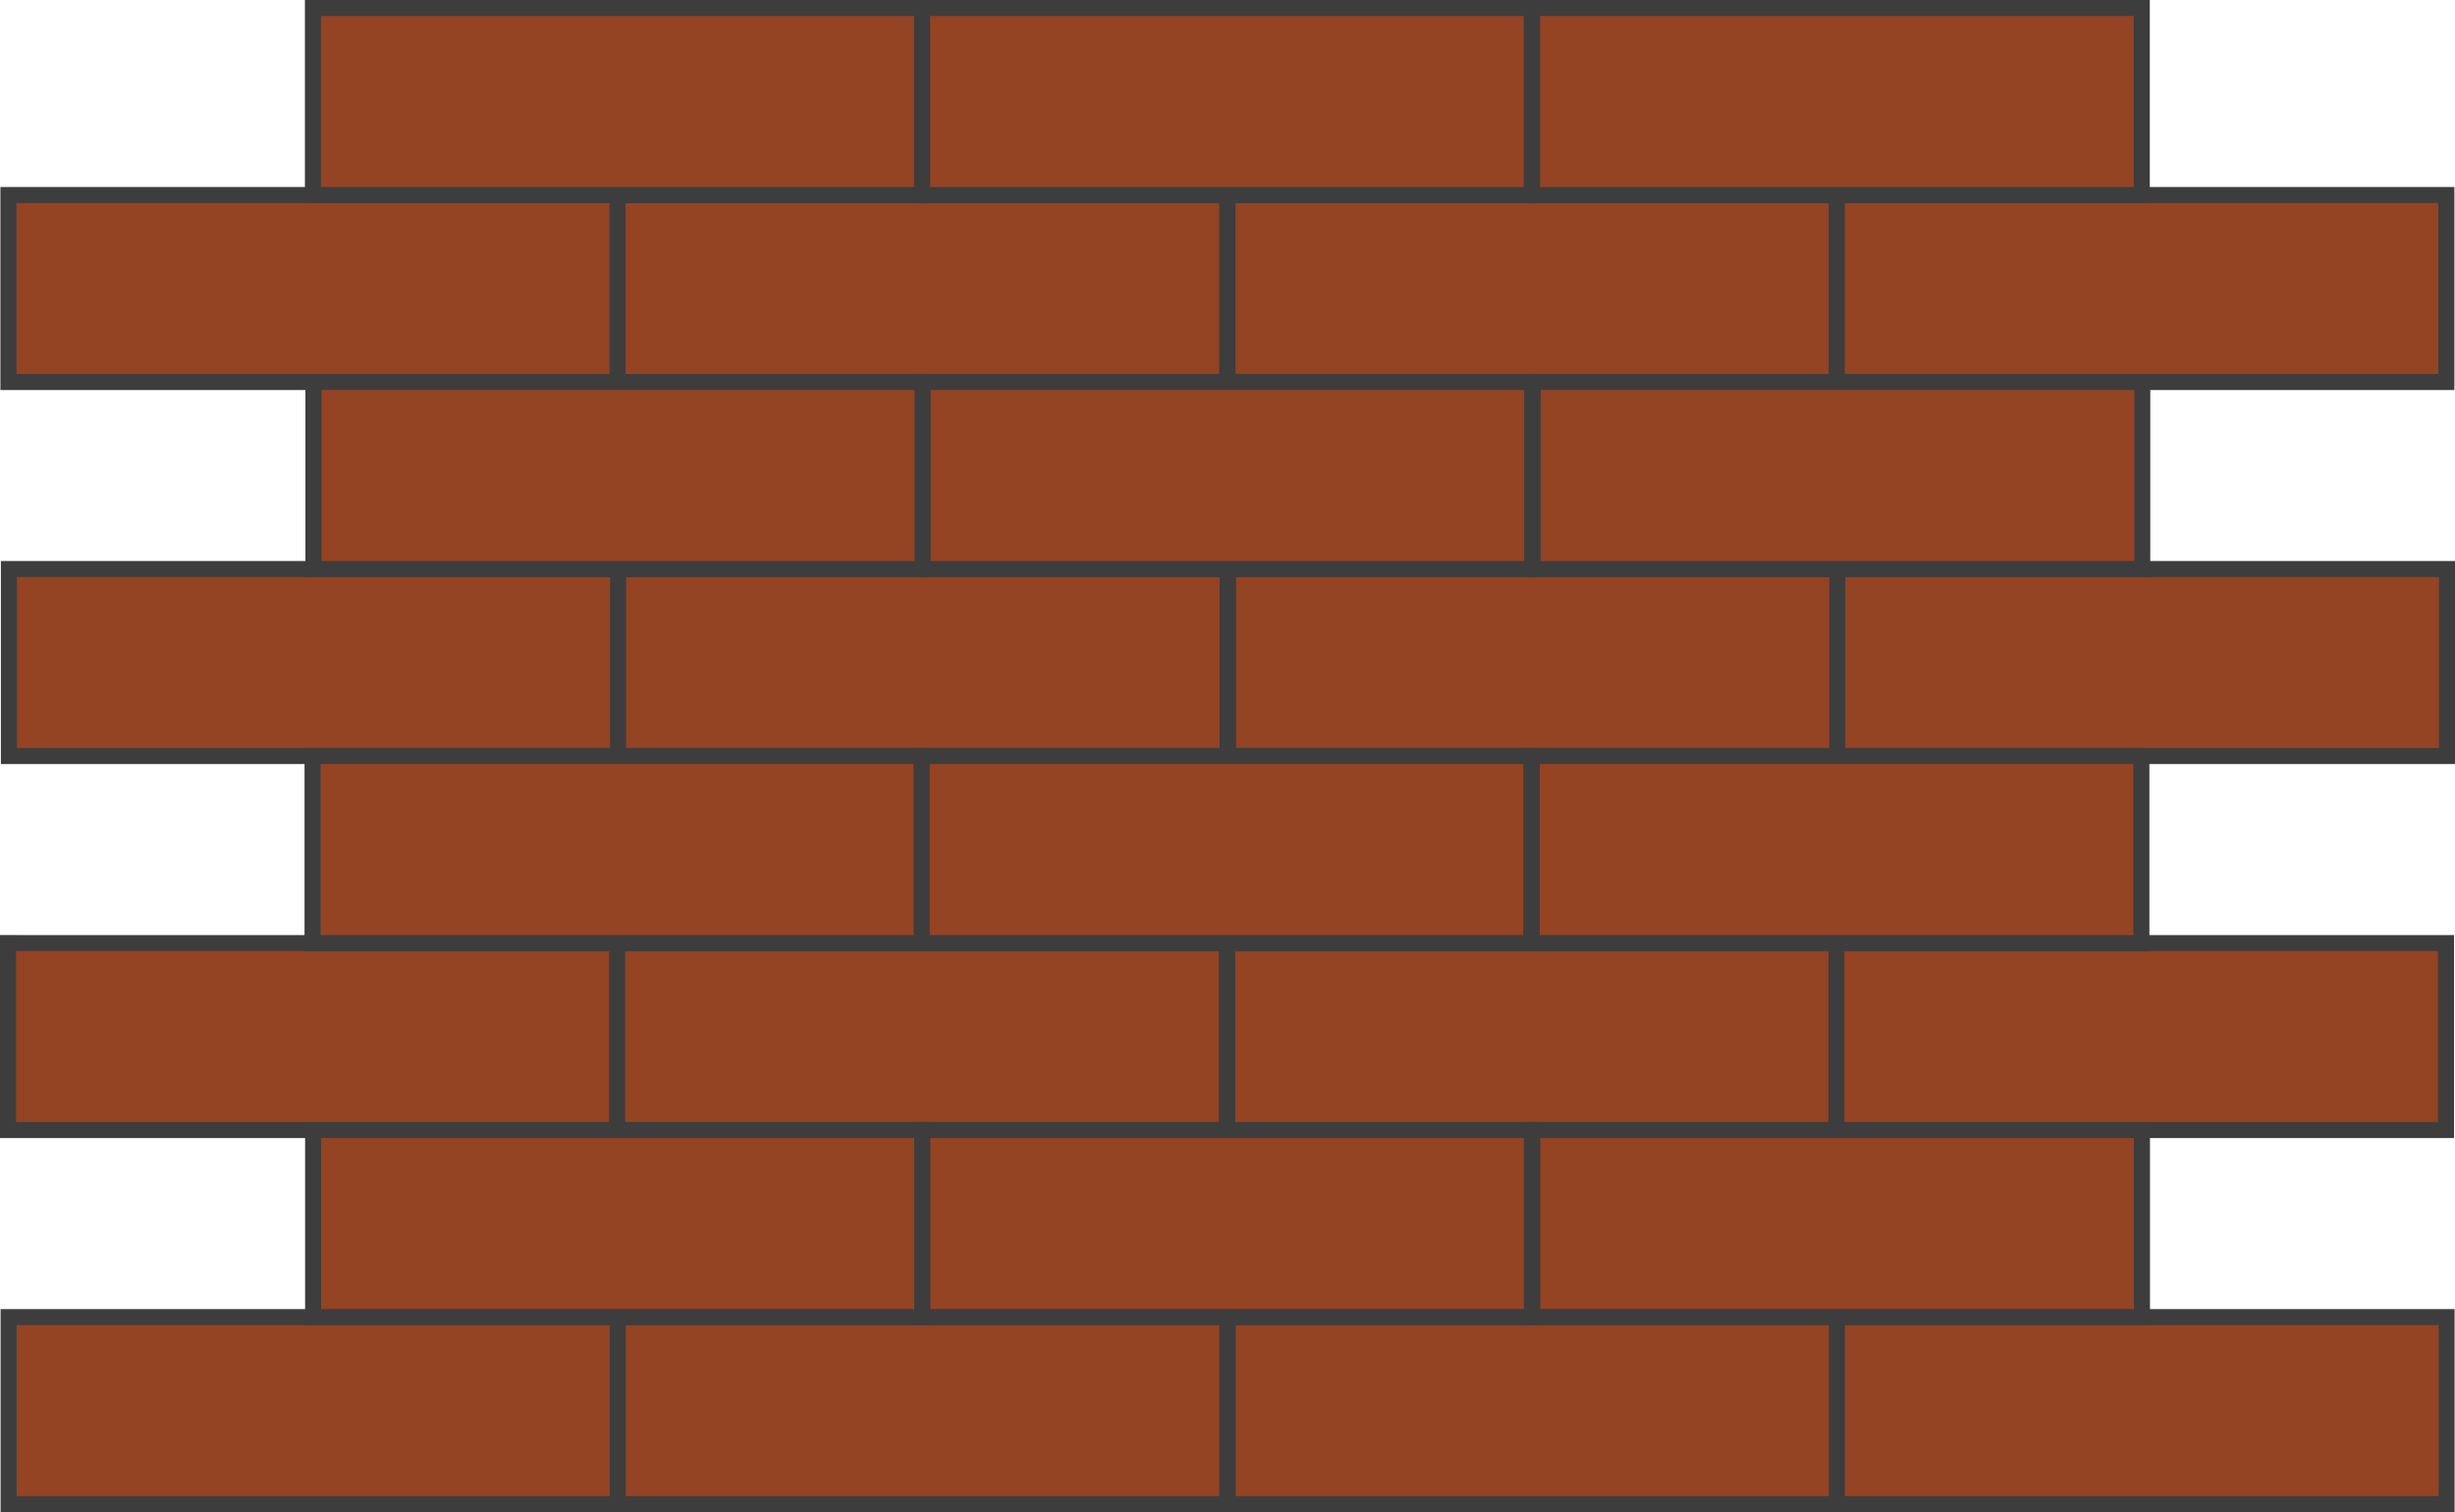
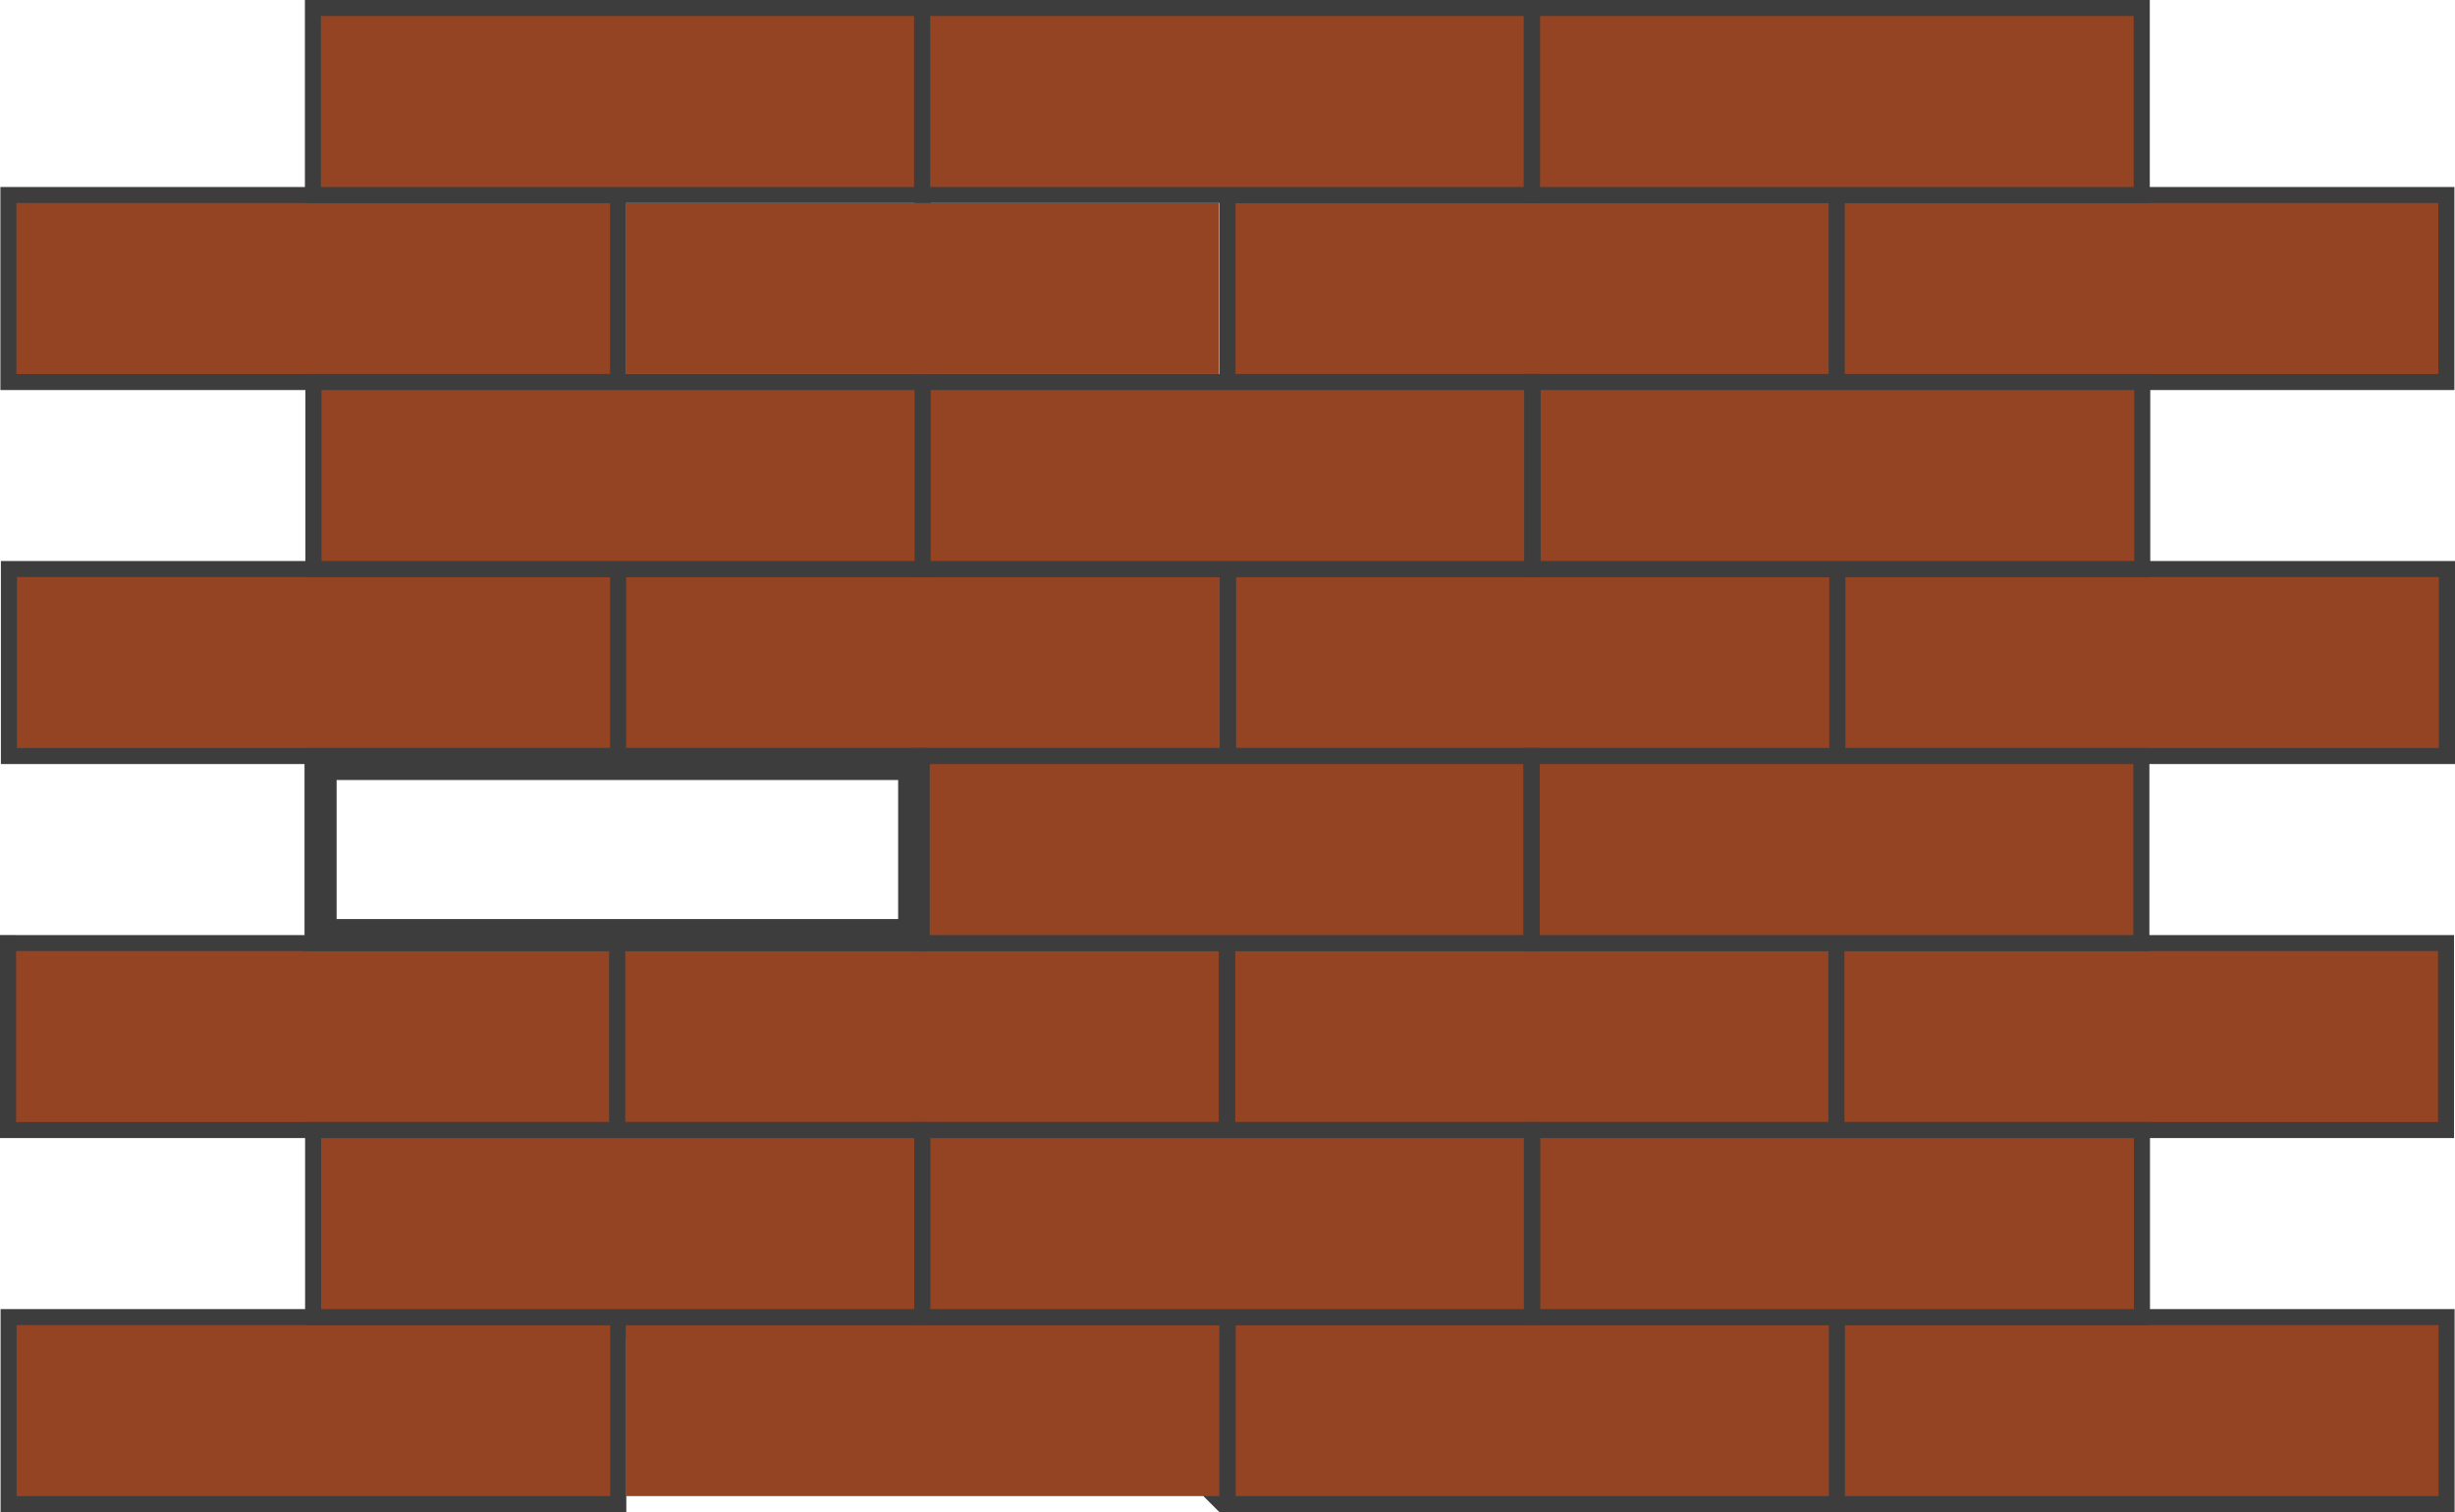
<svg xmlns="http://www.w3.org/2000/svg" xml:space="preserve" width="269.61mm" height="166.089mm" version="1.1" style="shape-rendering:geometricPrecision; text-rendering:geometricPrecision; image-rendering:optimizeQuality; fill-rule:evenodd; clip-rule:evenodd" viewBox="0 0 25161 15500">
  <defs>
    <style type="text/css"> .fil1 {fill:#944323} .fil0 {fill:#3D3D3D;fill-rule:nonzero} </style>
  </defs>
  <g id="Слой_x0020_1">
    <g id="_516183805008">
      <g>
        <g>
          <path class="fil0" d="M6252 2245l-6084 0 0 -328 6084 0 164 164 -164 164zm0 -328l164 0 0 164 -164 -164zm-165 1917l0 -1753 329 0 0 1753 -164 164 -165 -164zm329 0l0 164 -164 0 164 -164zm-6248 -164l6084 0 0 328 -6084 0 -164 -164 164 -164zm0 328l-164 0 0 -164 164 164zm165 -1917l0 1753 -329 0 0 -1753 164 -164 165 164zm-329 0l0 -164 164 0 -164 164z" />
          <polygon id="1" class="fil1" points="168,2081 6252,2081 6252,3834 168,3834 " />
        </g>
        <g>
-           <path class="fil0" d="M12495 2245l-6083 0 0 -328 6083 0 165 164 -165 164zm0 -328l165 0 0 164 -165 -164zm-164 1917l0 -1753 329 0 0 1753 -165 164 -164 -164zm329 0l0 164 -165 0 165 -164zm-6248 -164l6083 0 0 328 -6083 0 -165 -164 165 -164zm0 328l-165 0 0 -164 165 164zm164 -1917l0 1753 -329 0 0 -1753 165 -164 164 164zm-329 0l0 -164 165 0 -165 164z" />
          <polygon id="1" class="fil1" points="6412,2081 12495,2081 12495,3834 6412,3834 " />
        </g>
        <g>
          <path class="fil0" d="M18747 2245l-6084 0 0 -328 6084 0 165 164 -165 164zm0 -328l165 0 0 164 -165 -164zm-165 1917l0 -1753 330 0 0 1753 -165 164 -165 -164zm330 0l0 164 -165 0 165 -164zm-6249 -164l6084 0 0 328 -6084 0 -164 -164 164 -164zm0 328l-164 0 0 -164 164 164zm165 -1917l0 1753 -329 0 0 -1753 164 -164 165 164zm-329 0l0 -164 164 0 -164 164z" />
          <polygon id="1" class="fil1" points="12663,2081 18747,2081 18747,3834 12663,3834 " />
        </g>
        <g>
          <path class="fil0" d="M24990 2245l-6083 0 0 -328 6083 0 165 164 -165 164zm0 -328l165 0 0 164 -165 -164zm-164 1917l0 -1753 329 0 0 1753 -165 164 -164 -164zm329 0l0 164 -165 0 165 -164zm-6248 -164l6083 0 0 328 -6083 0 -165 -164 165 -164zm0 328l-165 0 0 -164 165 164zm164 -1917l0 1753 -329 0 0 -1753 165 -164 164 164zm-329 0l0 -164 165 0 -165 164z" />
          <polygon id="1" class="fil1" points="18907,2081 24990,2081 24990,3834 18907,3834 " />
        </g>
      </g>
      <g>
        <g>
          <path class="fil0" d="M9373 328l-6084 0 0 -328 6084 0 164 164 -164 164zm0 -328l164 0 0 164 -164 -164zm-165 1917l0 -1753 329 0 0 1753 -164 164 -165 -164zm329 0l0 164 -164 0 164 -164zm-6248 -164l6084 0 0 328 -6084 0 -164 -164 164 -164zm0 328l-164 0 0 -164 164 164zm165 -1917l0 1753 -329 0 0 -1753 164 -164 165 164zm-329 0l0 -164 164 0 -164 164z" />
          <polygon id="1" class="fil1" points="3289,164 9373,164 9373,1917 3289,1917 " />
        </g>
        <g>
          <path class="fil0" d="M15616 328l-6083 0 0 -328 6083 0 165 164 -165 164zm0 -328l165 0 0 164 -165 -164zm-164 1917l0 -1753 329 0 0 1753 -165 164 -164 -164zm329 0l0 164 -165 0 165 -164zm-6248 -164l6083 0 0 328 -6083 0 -165 -164 165 -164zm0 328l-165 0 0 -164 165 164zm164 -1917l0 1753 -329 0 0 -1753 165 -164 164 164zm-329 0l0 -164 165 0 -165 164z" />
          <polygon id="1" class="fil1" points="9533,164 15616,164 15616,1917 9533,1917 " />
        </g>
        <g>
          <path class="fil0" d="M21868 328l-6084 0 0 -328 6084 0 165 164 -165 164zm0 -328l165 0 0 164 -165 -164zm-165 1917l0 -1753 330 0 0 1753 -165 164 -165 -164zm330 0l0 164 -165 0 165 -164zm-6249 -164l6084 0 0 328 -6084 0 -164 -164 164 -164zm0 328l-164 0 0 -164 164 164zm165 -1917l0 1753 -329 0 0 -1753 164 -164 165 164zm-329 0l0 -164 164 0 -164 164z" />
          <polygon id="1" class="fil1" points="15784,164 21868,164 21868,1917 15784,1917 " />
        </g>
      </g>
      <g>
        <g>
          <path class="fil0" d="M6258 6079l-6084 0 0 -328 6084 0 164 164 -164 164zm0 -328l164 0 0 164 -164 -164zm-165 1917l0 -1753 329 0 0 1753 -164 164 -165 -164zm329 0l0 164 -164 0 164 -164zm-6248 -164l6084 0 0 328 -6084 0 -165 -164 165 -164zm0 328l-165 0 0 -164 165 164zm165 -1917l0 1753 -330 0 0 -1753 165 -164 165 164zm-330 0l0 -164 165 0 -165 164z" />
          <polygon id="1" class="fil1" points="174,5915 6258,5915 6258,7668 174,7668 " />
        </g>
        <g>
          <path class="fil0" d="M12501 6079l-6084 0 0 -328 6084 0 165 164 -165 164zm0 -328l165 0 0 164 -165 -164zm-165 1917l0 -1753 330 0 0 1753 -165 164 -165 -164zm330 0l0 164 -165 0 165 -164zm-6249 -164l6084 0 0 328 -6084 0 -164 -164 164 -164zm0 328l-164 0 0 -164 164 164zm165 -1917l0 1753 -329 0 0 -1753 164 -164 165 164zm-329 0l0 -164 164 0 -164 164z" />
          <polygon id="1" class="fil1" points="6417,5915 12501,5915 12501,7668 6417,7668 " />
        </g>
        <g>
          <path class="fil0" d="M18753 6079l-6084 0 0 -328 6084 0 164 164 -164 164zm0 -328l164 0 0 164 -164 -164zm-165 1917l0 -1753 329 0 0 1753 -164 164 -165 -164zm329 0l0 164 -164 0 164 -164zm-6248 -164l6084 0 0 328 -6084 0 -165 -164 165 -164zm0 328l-165 0 0 -164 165 164zm165 -1917l0 1753 -330 0 0 -1753 165 -164 165 164zm-330 0l0 -164 165 0 -165 164z" />
          <polygon id="1" class="fil1" points="12669,5915 18753,5915 18753,7668 12669,7668 " />
        </g>
        <g>
          <path class="fil0" d="M24996 6079l-6083 0 0 -328 6083 0 165 164 -165 164zm0 -328l165 0 0 164 -165 -164zm-164 1917l0 -1753 329 0 0 1753 -165 164 -164 -164zm329 0l0 164 -165 0 165 -164zm-6248 -164l6083 0 0 328 -6083 0 -165 -164 165 -164zm0 328l-165 0 0 -164 165 164zm164 -1917l0 1753 -329 0 0 -1753 165 -164 164 164zm-329 0l0 -164 165 0 -165 164z" />
          <polygon id="1" class="fil1" points="18913,5915 24996,5915 24996,7668 18913,7668 " />
        </g>
      </g>
      <g>
        <g>
          <path class="fil0" d="M9379 4162l-6084 0 0 -328 6084 0 164 164 -164 164zm0 -328l164 0 0 164 -164 -164zm-165 1917l0 -1753 329 0 0 1753 -164 164 -165 -164zm329 0l0 164 -164 0 164 -164zm-6248 -164l6084 0 0 328 -6084 0 -165 -164 165 -164zm0 328l-165 0 0 -164 165 164zm165 -1917l0 1753 -330 0 0 -1753 165 -164 165 164zm-330 0l0 -164 165 0 -165 164z" />
          <polygon id="1" class="fil1" points="3295,3998 9379,3998 9379,5751 3295,5751 " />
        </g>
        <g>
          <path class="fil0" d="M15622 4162l-6084 0 0 -328 6084 0 165 164 -165 164zm0 -328l165 0 0 164 -165 -164zm-165 1917l0 -1753 330 0 0 1753 -165 164 -165 -164zm330 0l0 164 -165 0 165 -164zm-6249 -164l6084 0 0 328 -6084 0 -164 -164 164 -164zm0 328l-164 0 0 -164 164 164zm165 -1917l0 1753 -329 0 0 -1753 164 -164 165 164zm-329 0l0 -164 164 0 -164 164z" />
          <polygon id="1" class="fil1" points="9538,3998 15622,3998 15622,5751 9538,5751 " />
        </g>
        <g>
          <path class="fil0" d="M21874 4162l-6084 0 0 -328 6084 0 164 164 -164 164zm0 -328l164 0 0 164 -164 -164zm-165 1917l0 -1753 329 0 0 1753 -164 164 -165 -164zm329 0l0 164 -164 0 164 -164zm-6248 -164l6084 0 0 328 -6084 0 -165 -164 165 -164zm0 328l-165 0 0 -164 165 164zm165 -1917l0 1753 -330 0 0 -1753 165 -164 165 164zm-330 0l0 -164 165 0 -165 164z" />
          <polygon id="1" class="fil1" points="15790,3998 21874,3998 21874,5751 15790,5751 " />
        </g>
      </g>
      <g>
        <g>
          <path class="fil0" d="M6248 9913l-6083 0 0 -328 6083 0 165 164 -165 164zm0 -328l165 0 0 164 -165 -164zm-164 1917l0 -1753 329 0 0 1753 -165 164 -164 -164zm329 0l0 164 -165 0 165 -164zm-6248 -164l6083 0 0 328 -6083 0 -165 -164 165 -164zm0 328l-165 0 0 -164 165 164zm164 -1917l0 1753 -329 0 0 -1753 165 -164 164 164zm-329 0l0 -164 165 0 -165 164z" />
          <polygon id="1" class="fil1" points="165,9749 6248,9749 6248,11502 165,11502 " />
        </g>
        <g>
          <path class="fil0" d="M12492 9913l-6084 0 0 -328 6084 0 164 164 -164 164zm0 -328l164 0 0 164 -164 -164zm-165 1917l0 -1753 329 0 0 1753 -164 164 -165 -164zm329 0l0 164 -164 0 164 -164zm-6248 -164l6084 0 0 328 -6084 0 -165 -164 165 -164zm0 328l-165 0 0 -164 165 164zm165 -1917l0 1753 -330 0 0 -1753 165 -164 165 164zm-330 0l0 -164 165 0 -165 164z" />
          <polygon id="1" class="fil1" points="6408,9749 12492,9749 12492,11502 6408,11502 " />
        </g>
        <g>
          <path class="fil0" d="M18743 9913l-6083 0 0 -328 6083 0 165 164 -165 164zm0 -328l165 0 0 164 -165 -164zm-164 1917l0 -1753 329 0 0 1753 -165 164 -164 -164zm329 0l0 164 -165 0 165 -164zm-6248 -164l6083 0 0 328 -6083 0 -165 -164 165 -164zm0 328l-165 0 0 -164 165 164zm164 -1917l0 1753 -329 0 0 -1753 165 -164 164 164zm-329 0l0 -164 165 0 -165 164z" />
          <polygon id="1" class="fil1" points="12660,9749 18743,9749 18743,11502 12660,11502 " />
        </g>
        <g>
          <path class="fil0" d="M24987 9913l-6084 0 0 -328 6084 0 164 164 -164 164zm0 -328l164 0 0 164 -164 -164zm-165 1917l0 -1753 329 0 0 1753 -164 164 -165 -164zm329 0l0 164 -164 0 164 -164zm-6248 -164l6084 0 0 328 -6084 0 -164 -164 164 -164zm0 328l-164 0 0 -164 164 164zm165 -1917l0 1753 -329 0 0 -1753 164 -164 165 164zm-329 0l0 -164 164 0 -164 164z" />
          <polygon id="1" class="fil1" points="18903,9749 24987,9749 24987,11502 18903,11502 " />
        </g>
      </g>
      <g>
        <g>
          <path class="fil0" d="M9369 7996l-6083 0 0 -328 6083 0 165 164 -165 164zm0 -328l165 0 0 164 -165 -164zm-164 1917l0 -1753 329 0 0 1753 -165 164 -164 -164zm329 0l0 164 -165 0 165 -164zm-6248 -164l6083 0 0 328 -6083 0 -165 -164 165 -164zm0 328l-165 0 0 -164 165 164zm164 -1917l0 1753 -329 0 0 -1753 165 -164 164 164zm-329 0l0 -164 165 0 -165 164z" />
-           <polygon id="1" class="fil1" points="3286,7832 9369,7832 9369,9585 3286,9585 " />
        </g>
        <g>
          <path class="fil0" d="M15613 7996l-6084 0 0 -328 6084 0 164 164 -164 164zm0 -328l164 0 0 164 -164 -164zm-165 1917l0 -1753 329 0 0 1753 -164 164 -165 -164zm329 0l0 164 -164 0 164 -164zm-6248 -164l6084 0 0 328 -6084 0 -165 -164 165 -164zm0 328l-165 0 0 -164 165 164zm165 -1917l0 1753 -330 0 0 -1753 165 -164 165 164zm-330 0l0 -164 165 0 -165 164z" />
          <polygon id="1" class="fil1" points="9529,7832 15613,7832 15613,9585 9529,9585 " />
        </g>
        <g>
          <path class="fil0" d="M21864 7996l-6083 0 0 -328 6083 0 165 164 -165 164zm0 -328l165 0 0 164 -165 -164zm-164 1917l0 -1753 329 0 0 1753 -165 164 -164 -164zm329 0l0 164 -165 0 165 -164zm-6248 -164l6083 0 0 328 -6083 0 -165 -164 165 -164zm0 328l-165 0 0 -164 165 164zm164 -1917l0 1753 -329 0 0 -1753 165 -164 164 164zm-329 0l0 -164 165 0 -165 164z" />
          <polygon id="1" class="fil1" points="15781,7832 21864,7832 21864,9585 15781,9585 " />
        </g>
      </g>
      <g>
        <g>
          <path class="fil0" d="M6254 13747l-6084 0 0 -328 6084 0 165 164 -165 164zm0 -328l165 0 0 164 -165 -164zm-165 1917l0 -1753 330 0 0 1753 -165 164 -165 -164zm330 0l0 164 -165 0 165 -164zm-6249 -164l6084 0 0 328 -6084 0 -164 -164 164 -164zm0 328l-164 0 0 -164 164 164zm165 -1917l0 1753 -329 0 0 -1753 164 -164 165 164zm-329 0l0 -164 164 0 -164 164z" />
          <polygon id="1" class="fil1" points="170,13583 6254,13583 6254,15336 170,15336 " />
        </g>
        <g>
-           <path class="fil0" d="M12497 13747l-6083 0 0 -328 6083 0 165 164 -165 164zm0 -328l165 0 0 164 -165 -164zm-164 1917l0 -1753 329 0 0 1753 -165 164 -164 -164zm329 0l0 164 -165 0 165 -164zm-6248 -164l6083 0 0 328 -6083 0 -165 -164 165 -164zm0 328l-165 0 0 -164 165 164zm164 -1917l0 1753 -329 0 0 -1753 165 -164 164 164zm-329 0l0 -164 165 0 -165 164z" />
+           <path class="fil0" d="M12497 13747l-6083 0 0 -328 6083 0 165 164 -165 164zm0 -328l165 0 0 164 -165 -164zm-164 1917l0 -1753 329 0 0 1753 -165 164 -164 -164zm329 0l0 164 -165 0 165 -164zl6083 0 0 328 -6083 0 -165 -164 165 -164zm0 328l-165 0 0 -164 165 164zm164 -1917l0 1753 -329 0 0 -1753 165 -164 164 164zm-329 0l0 -164 165 0 -165 164z" />
          <polygon id="1" class="fil1" points="6414,13583 12497,13583 12497,15336 6414,15336 " />
        </g>
        <g>
          <path class="fil0" d="M18749 13747l-6084 0 0 -328 6084 0 165 164 -165 164zm0 -328l165 0 0 164 -165 -164zm-164 1917l0 -1753 329 0 0 1753 -165 164 -164 -164zm329 0l0 164 -165 0 165 -164zm-6249 -164l6084 0 0 328 -6084 0 -164 -164 164 -164zm0 328l-164 0 0 -164 164 164zm165 -1917l0 1753 -329 0 0 -1753 164 -164 165 164zm-329 0l0 -164 164 0 -164 164z" />
          <polygon id="1" class="fil1" points="12665,13583 18749,13583 18749,15336 12665,15336 " />
        </g>
        <g>
          <path class="fil0" d="M24993 13747l-6084 0 0 -328 6084 0 164 164 -164 164zm0 -328l164 0 0 164 -164 -164zm-165 1917l0 -1753 329 0 0 1753 -164 164 -165 -164zm329 0l0 164 -164 0 164 -164zm-6248 -164l6084 0 0 328 -6084 0 -165 -164 165 -164zm0 328l-165 0 0 -164 165 164zm165 -1917l0 1753 -330 0 0 -1753 165 -164 165 164zm-330 0l0 -164 165 0 -165 164z" />
          <polygon id="1" class="fil1" points="18909,13583 24993,13583 24993,15336 18909,15336 " />
        </g>
      </g>
      <g>
        <g>
          <path class="fil0" d="M9375 11830l-6084 0 0 -328 6084 0 165 164 -165 164zm0 -328l165 0 0 164 -165 -164zm-165 1917l0 -1753 330 0 0 1753 -165 164 -165 -164zm330 0l0 164 -165 0 165 -164zm-6249 -164l6084 0 0 328 -6084 0 -164 -164 164 -164zm0 328l-164 0 0 -164 164 164zm165 -1917l0 1753 -329 0 0 -1753 164 -164 165 164zm-329 0l0 -164 164 0 -164 164z" />
          <polygon id="1" class="fil1" points="3291,11666 9375,11666 9375,13419 3291,13419 " />
        </g>
        <g>
          <path class="fil0" d="M15618 11830l-6083 0 0 -328 6083 0 165 164 -165 164zm0 -328l165 0 0 164 -165 -164zm-164 1917l0 -1753 329 0 0 1753 -165 164 -164 -164zm329 0l0 164 -165 0 165 -164zm-6248 -164l6083 0 0 328 -6083 0 -165 -164 165 -164zm0 328l-165 0 0 -164 165 164zm164 -1917l0 1753 -329 0 0 -1753 165 -164 164 164zm-329 0l0 -164 165 0 -165 164z" />
          <polygon id="1" class="fil1" points="9535,11666 15618,11666 15618,13419 9535,13419 " />
        </g>
        <g>
          <path class="fil0" d="M21870 11830l-6084 0 0 -328 6084 0 165 164 -165 164zm0 -328l165 0 0 164 -165 -164zm-165 1917l0 -1753 330 0 0 1753 -165 164 -165 -164zm330 0l0 164 -165 0 165 -164zm-6249 -164l6084 0 0 328 -6084 0 -164 -164 164 -164zm0 328l-164 0 0 -164 164 164zm165 -1917l0 1753 -329 0 0 -1753 164 -164 165 164zm-329 0l0 -164 164 0 -164 164z" />
          <polygon id="1" class="fil1" points="15786,11666 21870,11666 21870,13419 15786,13419 " />
        </g>
      </g>
    </g>
  </g>
</svg>